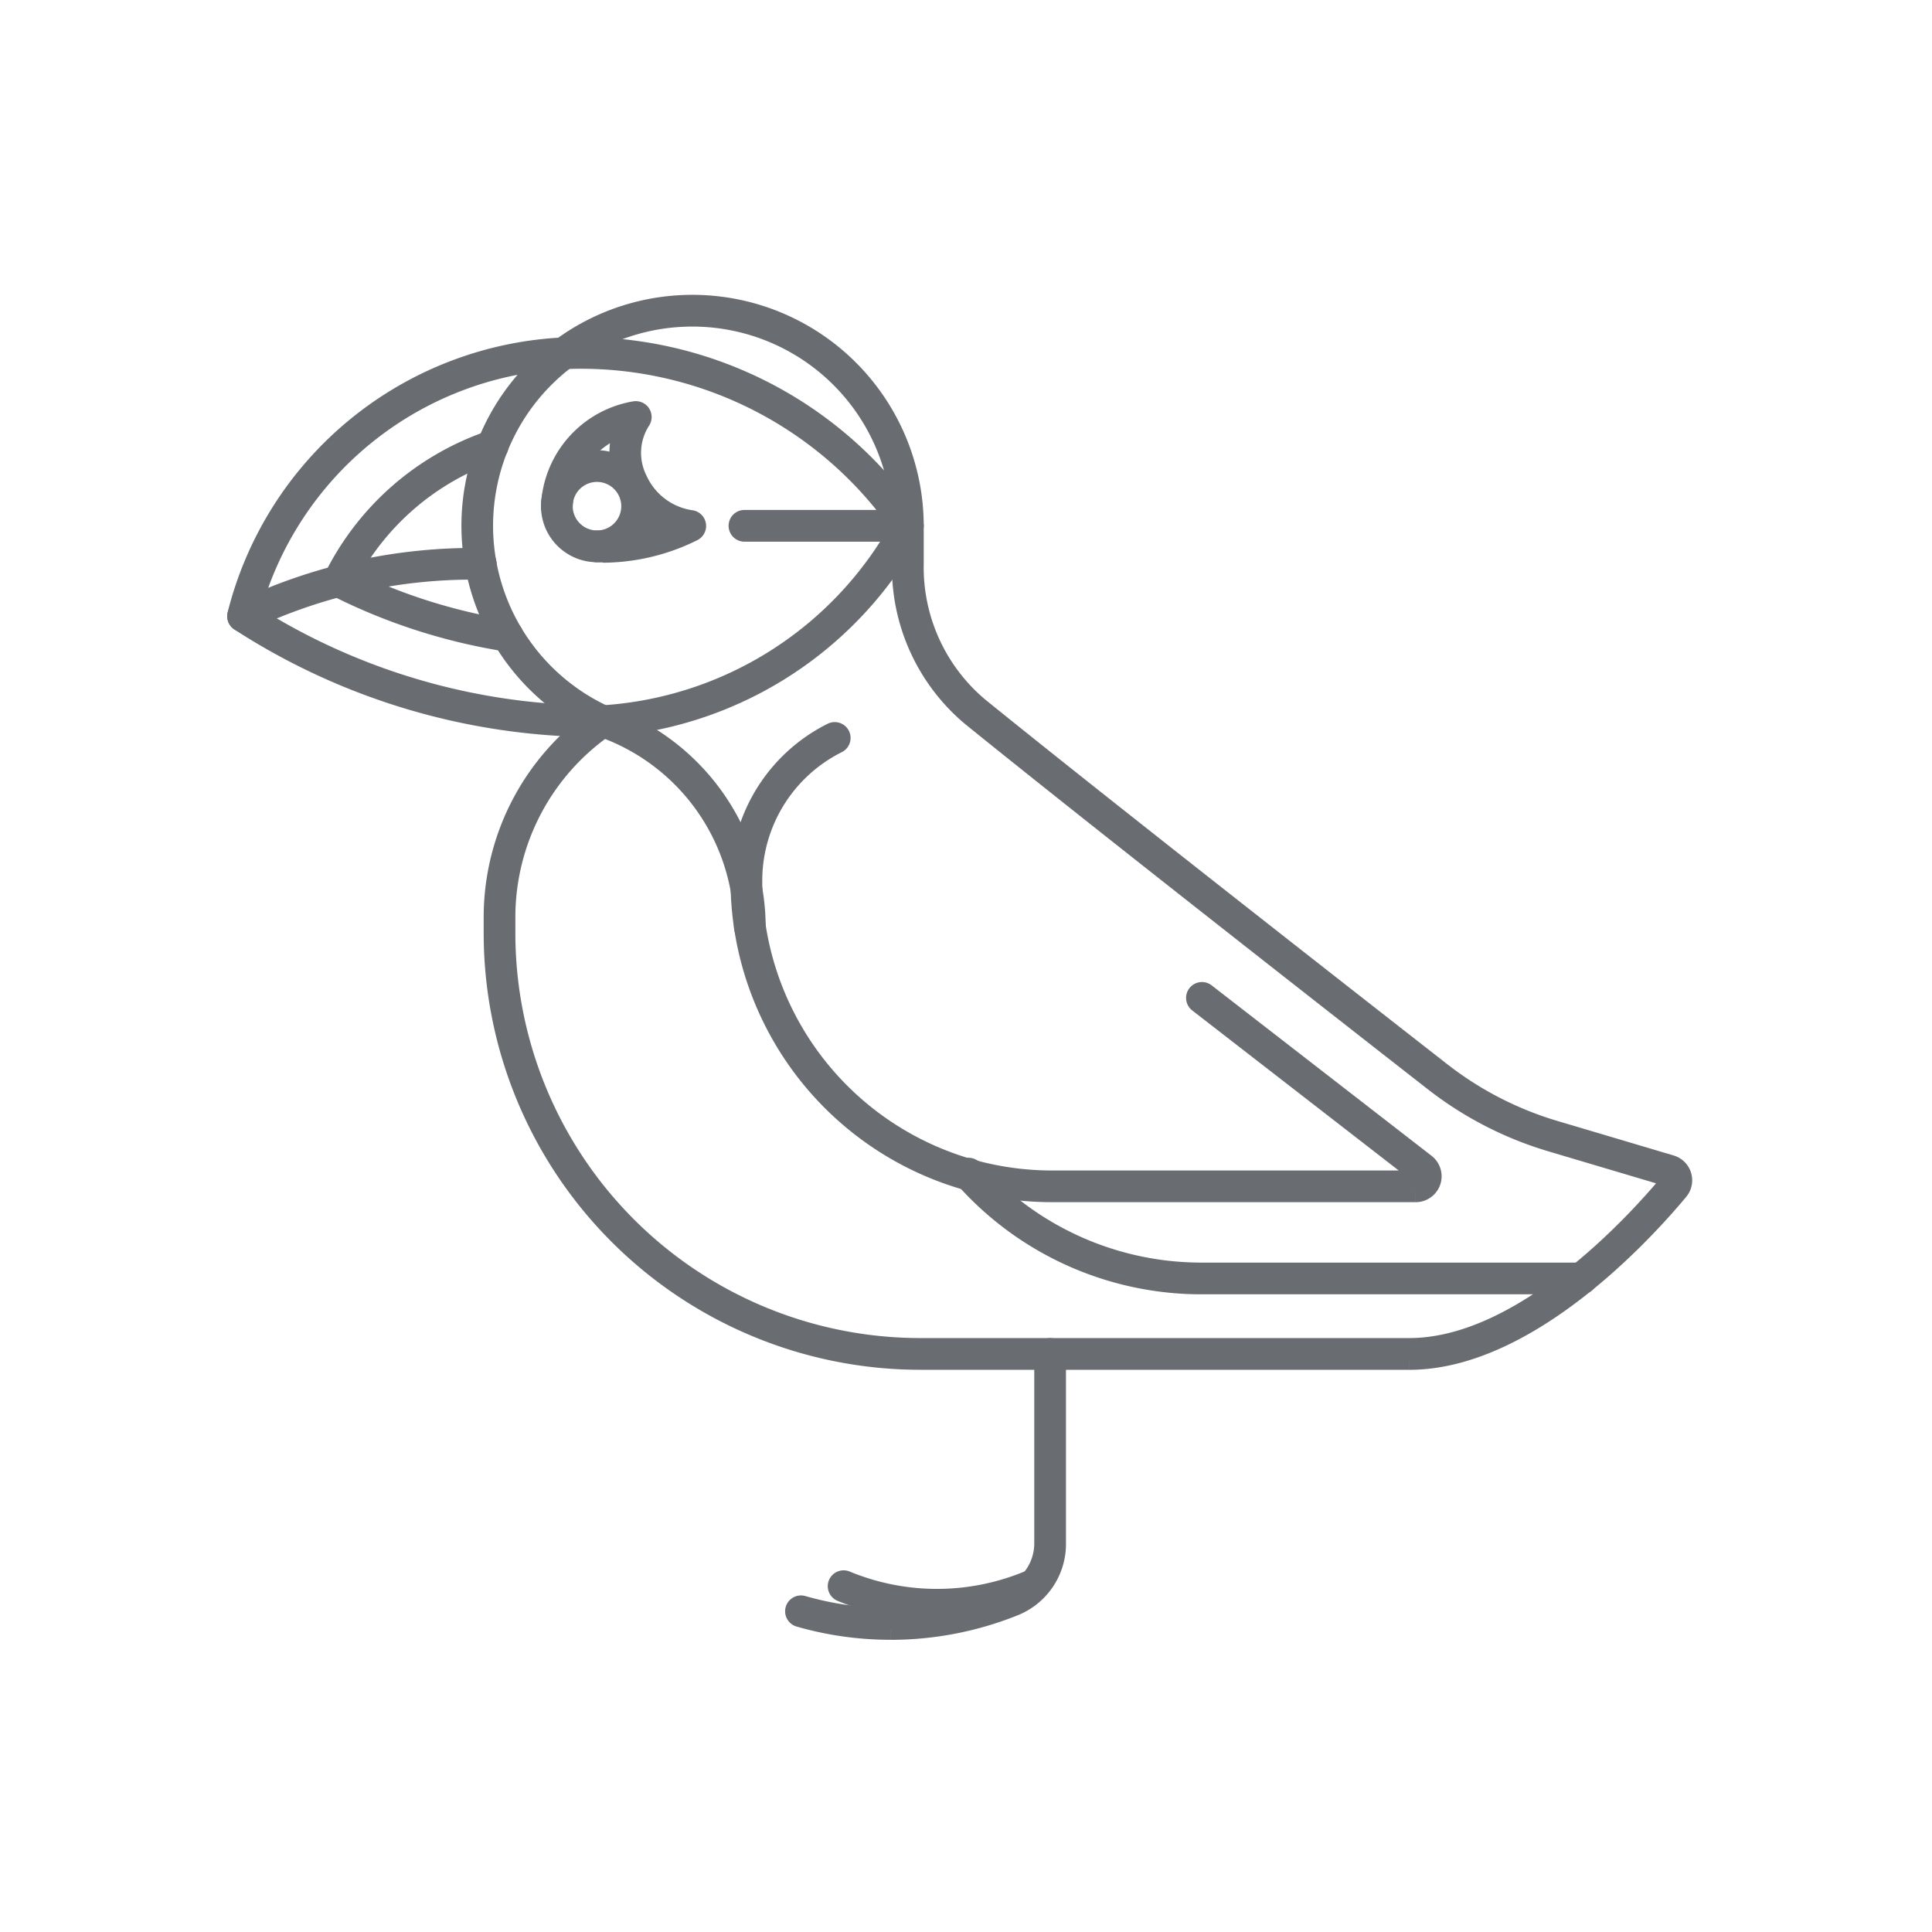
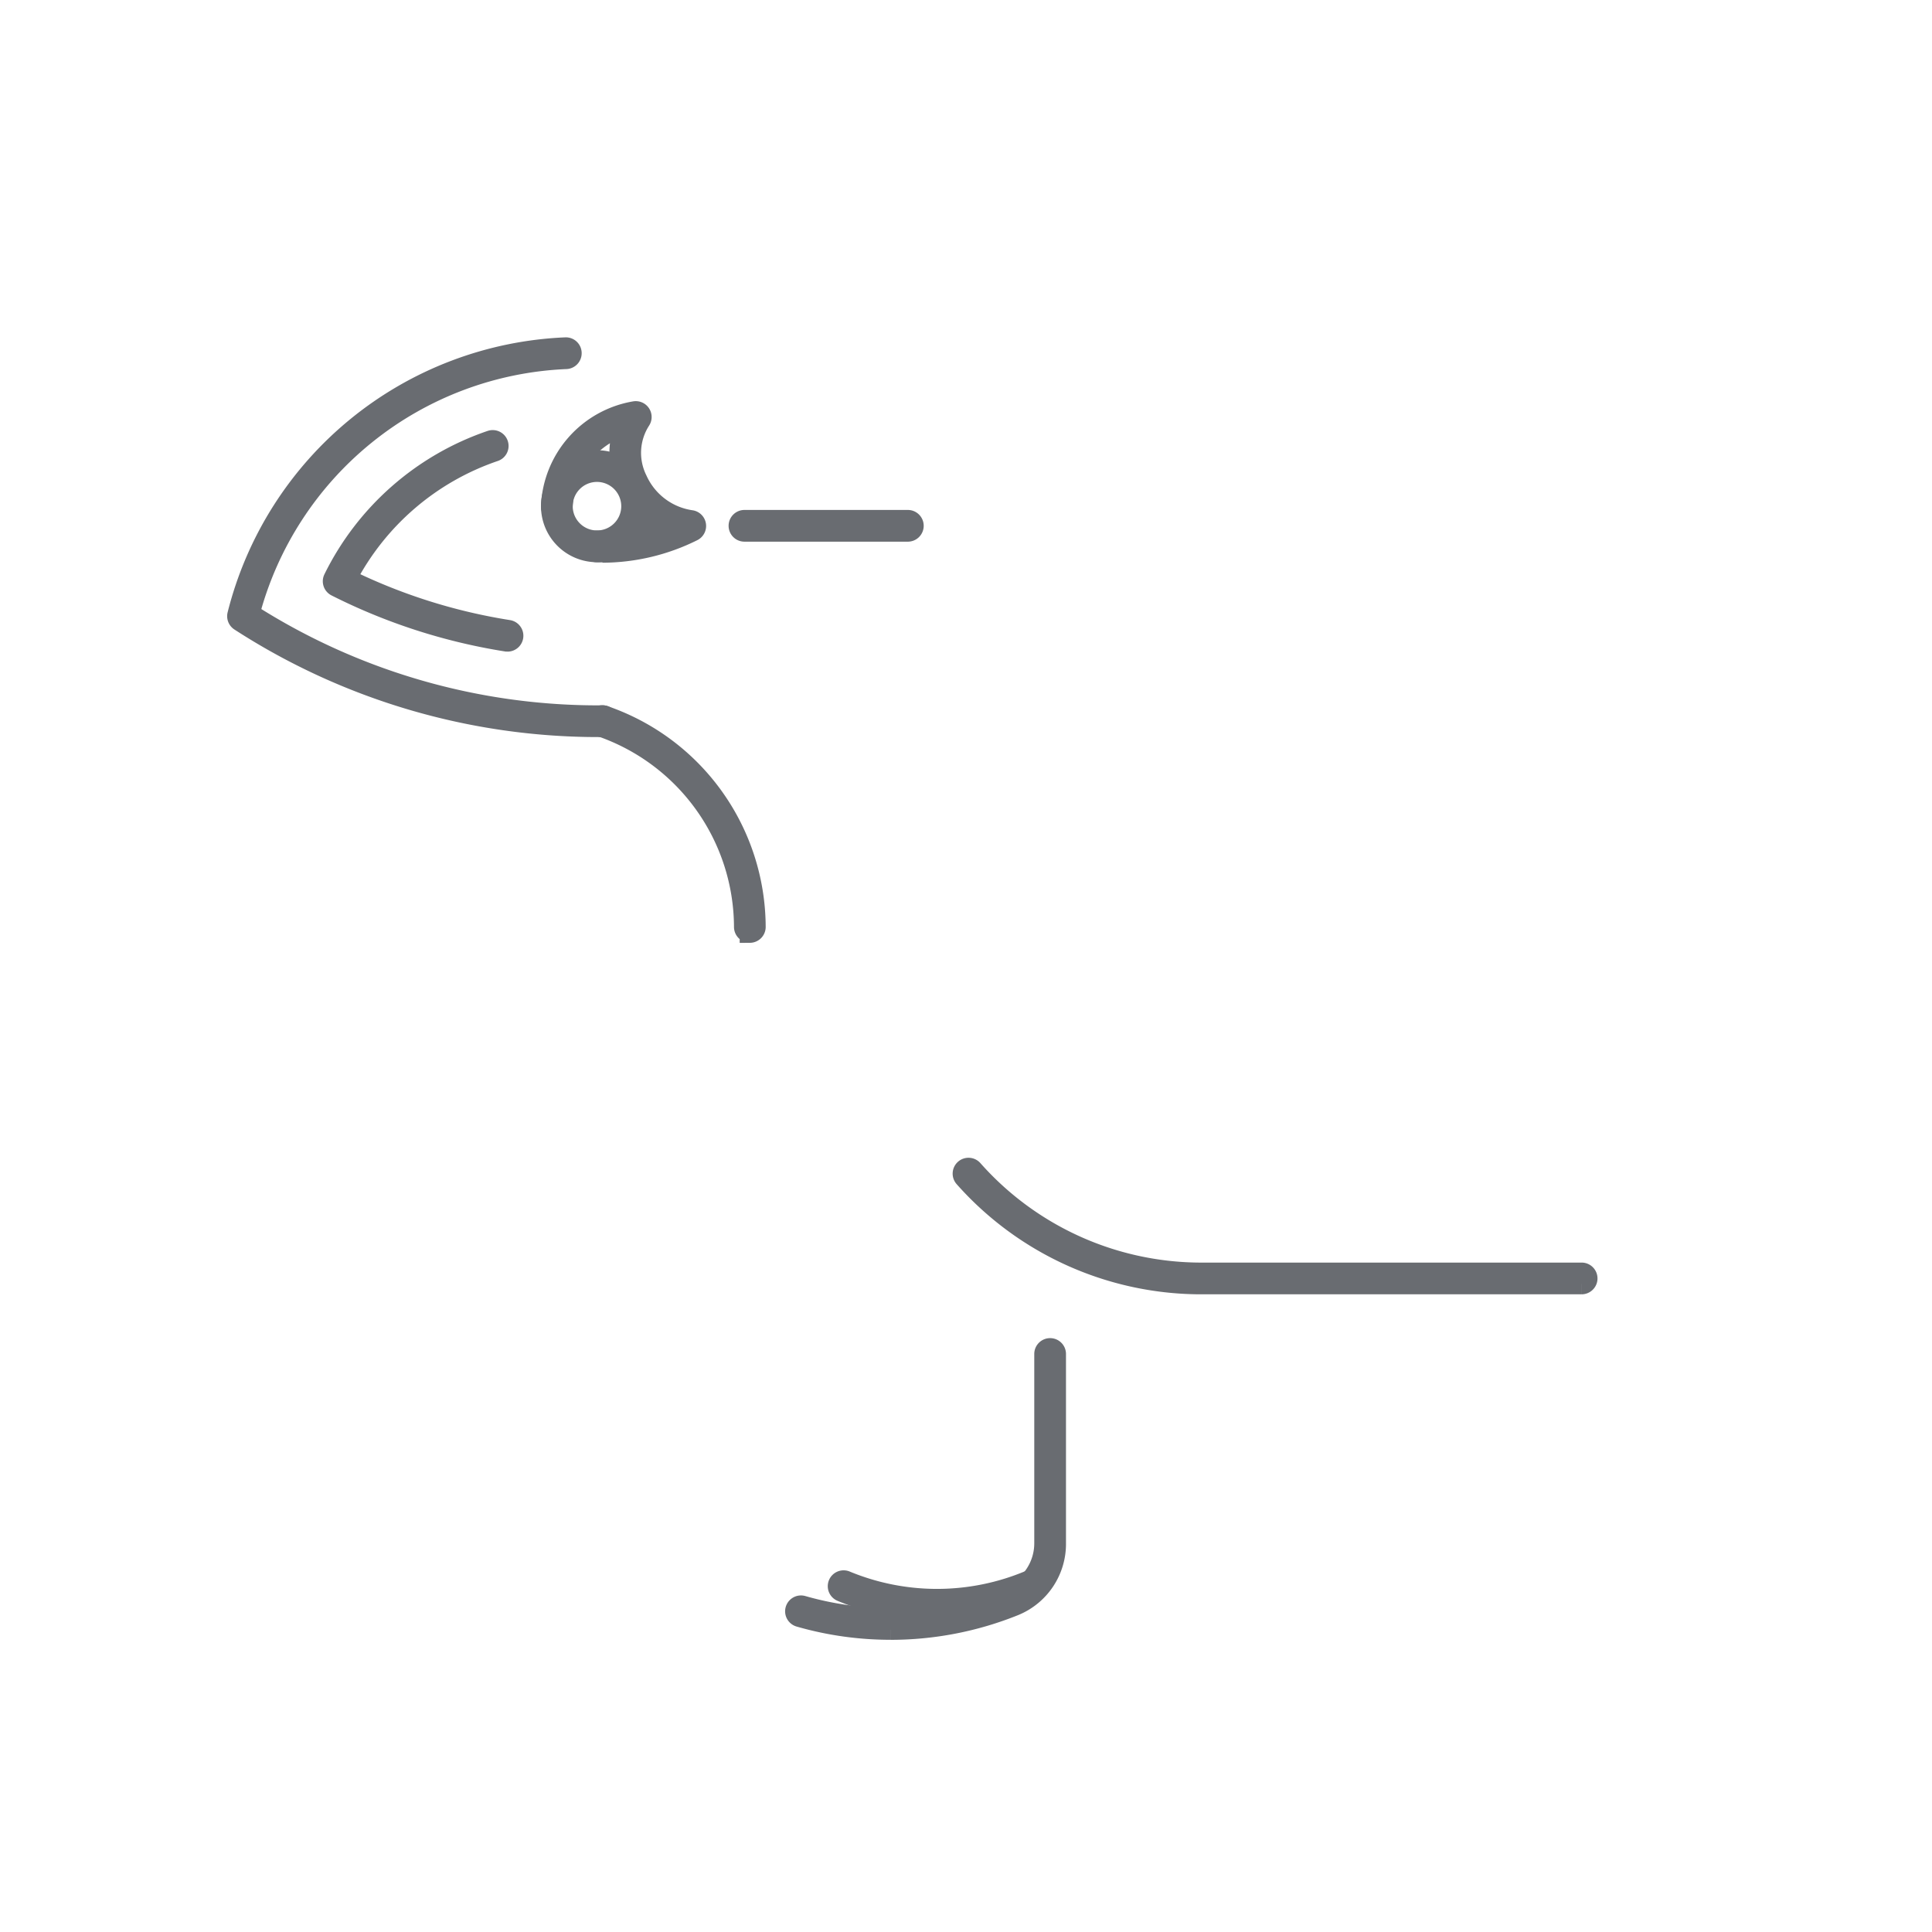
<svg xmlns="http://www.w3.org/2000/svg" width="57" height="57" viewBox="0 0 57 57">
  <g id="Group_995" data-name="Group 995" transform="translate(-17519 17039)">
    <rect id="Rectangle_1051" data-name="Rectangle 1051" width="57" height="57" transform="translate(17519 -17039)" fill="none" />
    <g id="Group_994" data-name="Group 994" transform="translate(-7.469 -3.277)">
      <path id="Path_3159" data-name="Path 3159" d="M134.891,280.917a7.334,7.334,0,0,1-2.814-.558.168.168,0,1,1,.129-.31,7.036,7.036,0,0,0,5.415-.019.168.168,0,1,1,.131.309,7.336,7.336,0,0,1-2.861.578" transform="translate(17419.223 -17269.127)" fill="#696c71" stroke="#696c71" stroke-width="0.6" />
      <path id="Path_3160" data-name="Path 3160" d="M125.383,237.432a9.7,9.7,0,0,1-2.69-.379.168.168,0,1,1,.093-.323,9.424,9.424,0,0,0,6.127-.319,1.656,1.656,0,0,0,1.009-1.531V229.3a.168.168,0,0,1,.336,0v5.58a1.969,1.969,0,0,1-1.218,1.843,9.748,9.748,0,0,1-3.656.71" transform="translate(17427.361 -17225.076)" fill="#696c71" stroke="#696c71" stroke-width="0.6" />
      <path id="Path_3161" data-name="Path 3161" d="M177.67,192.981h-11.3a9.345,9.345,0,0,1-6.909-3.144.168.168,0,1,1,.251-.223,9.009,9.009,0,0,0,6.659,3.031h11.3a.168.168,0,0,1,0,.336" transform="translate(17395.461 -17190.818)" fill="#696c71" stroke="#696c71" stroke-width="0.6" />
-       <path id="Path_3162" data-name="Path 3162" d="M130.5,107.408H119.715a9.189,9.189,0,0,1-9.129-9.17,4.876,4.876,0,0,1,2.694-4.374.168.168,0,1,1,.151.3,4.542,4.542,0,0,0-2.509,4.075,8.853,8.853,0,0,0,8.794,8.834H130.5a.128.128,0,0,0,.079-.23l-6.494-5.034a.168.168,0,0,1,.206-.265l6.494,5.033a.464.464,0,0,1-.284.831" transform="translate(17437.736 -17107.963)" fill="#696c71" stroke="#696c71" stroke-width="0.6" />
-       <path id="Path_3163" data-name="Path 3163" d="M79.135,31.113H64.7A12.586,12.586,0,0,1,52.127,18.541v-.484a7.181,7.181,0,0,1,2.887-5.752A6.511,6.511,0,0,1,57.231.042,6.526,6.526,0,0,1,64.51,6.514v1.12a5.394,5.394,0,0,0,1.928,4.24c3.546,2.873,10.712,8.479,13.629,10.756a10.114,10.114,0,0,0,3.36,1.731l3.423,1.017a.464.464,0,0,1,.225.741c-.975,1.172-4.429,4.995-7.939,4.995M57.993.335a6.475,6.475,0,0,0-.725.041A6.175,6.175,0,0,0,55.41,12.125a.168.168,0,0,1,.025.291,6.847,6.847,0,0,0-2.973,5.641v.484A12.25,12.25,0,0,0,64.7,30.777H79.135c3.364,0,6.73-3.731,7.681-4.874a.124.124,0,0,0,.024-.118.127.127,0,0,0-.087-.086l-3.423-1.017a10.456,10.456,0,0,1-3.471-1.788c-2.917-2.278-10.085-7.886-13.633-10.76a5.728,5.728,0,0,1-2.053-4.5V6.514A6.189,6.189,0,0,0,57.993.335" transform="translate(17488.912 -17026.723)" fill="#696c71" stroke="#696c71" stroke-width="0.6" />
      <path id="Path_3164" data-name="Path 3164" d="M83.539,96.552a.168.168,0,0,1-.168-.167,6.278,6.278,0,0,0-4.227-5.911.168.168,0,1,1,.109-.317,6.614,6.614,0,0,1,4.453,6.228.168.168,0,0,1-.167.168Z" transform="translate(17465.053 -17104.76)" fill="#696c71" stroke="#696c71" stroke-width="0.6" />
-       <path id="Path_3165" data-name="Path 3165" d="M72.162,20.449a.168.168,0,0,1-.01-.336,10.835,10.835,0,0,0,8.815-5.586,11.5,11.5,0,0,0-9.89-4.935.168.168,0,0,1-.014-.336A11.836,11.836,0,0,1,81.3,14.423a.168.168,0,0,1,.009.173,11.171,11.171,0,0,1-9.14,5.852h-.01" transform="translate(17472.09 -17034.727)" fill="#696c71" stroke="#696c71" stroke-width="0.6" />
      <path id="Path_3166" data-name="Path 3166" d="M10.67,20.516A19.464,19.464,0,0,1,.078,17.39a.168.168,0,0,1-.071-.182A10.435,10.435,0,0,1,9.685,9.323a.166.166,0,0,1,.176.16.168.168,0,0,1-.16.176A10.1,10.1,0,0,0,.362,17.174,19.1,19.1,0,0,0,10.784,20.18h0a.168.168,0,0,1,0,.336H10.67" transform="translate(17533.469 -17034.793)" fill="#696c71" stroke="#696c71" stroke-width="0.6" />
      <path id="Path_3167" data-name="Path 3167" d="M26.176,35.609l-.026,0a17.077,17.077,0,0,1-5.033-1.625.168.168,0,0,1-.075-.224,8.07,8.07,0,0,1,4.641-4.077.168.168,0,1,1,.109.318,7.734,7.734,0,0,0-4.374,3.759A16.739,16.739,0,0,0,26.2,35.276a.168.168,0,0,1-.026.334" transform="translate(17515.268 -17052.408)" fill="#696c71" stroke="#696c71" stroke-width="0.6" />
-       <path id="Path_3168" data-name="Path 3168" d="M.168,57.445A.168.168,0,0,1,.1,57.126a15.912,15.912,0,0,1,7.087-1.562.168.168,0,0,1,.165.17.174.174,0,0,1-.17.165A15.453,15.453,0,0,0,.241,57.428a.167.167,0,0,1-.073.017" transform="translate(17533.469 -17074.82)" fill="#696c71" stroke="#696c71" stroke-width="0.6" />
      <path id="Path_3169" data-name="Path 3169" d="M70.307,36.818a1.352,1.352,0,1,1,1.352-1.352,1.354,1.354,0,0,1-1.352,1.352m0-2.369a1.016,1.016,0,1,0,1.016,1.016,1.018,1.018,0,0,0-1.016-1.016" transform="translate(17473.775 -17056.254)" fill="#696c71" stroke="#696c71" stroke-width="0.6" />
      <path id="Path_3170" data-name="Path 3170" d="M70.471,27.437l-.168,0a.168.168,0,1,1,.009-.336,5.433,5.433,0,0,0,2.23-.4,2.44,2.44,0,0,1-1.353-1.264,2.141,2.141,0,0,1-.057-1.742,2.634,2.634,0,0,0-1.842,2.4.17.17,0,0,1-.173.163.168.168,0,0,1-.163-.173,2.968,2.968,0,0,1,2.472-2.8.168.168,0,0,1,.166.258,1.781,1.781,0,0,0-.1,1.756,2.066,2.066,0,0,0,1.589,1.2.168.168,0,0,1,.05.318,6.009,6.009,0,0,1-2.664.633" transform="translate(17473.775 -17046.871)" fill="#696c71" stroke="#696c71" stroke-width="0.6" />
      <path id="Path_3171" data-name="Path 3171" d="M115.144,47.565h-4.82a.168.168,0,1,1,0-.336h4.82a.168.168,0,1,1,0,.336" transform="translate(17438.109 -17067.607)" fill="#696c71" stroke="#696c71" stroke-width="0.6" />
    </g>
  </g>
</svg>